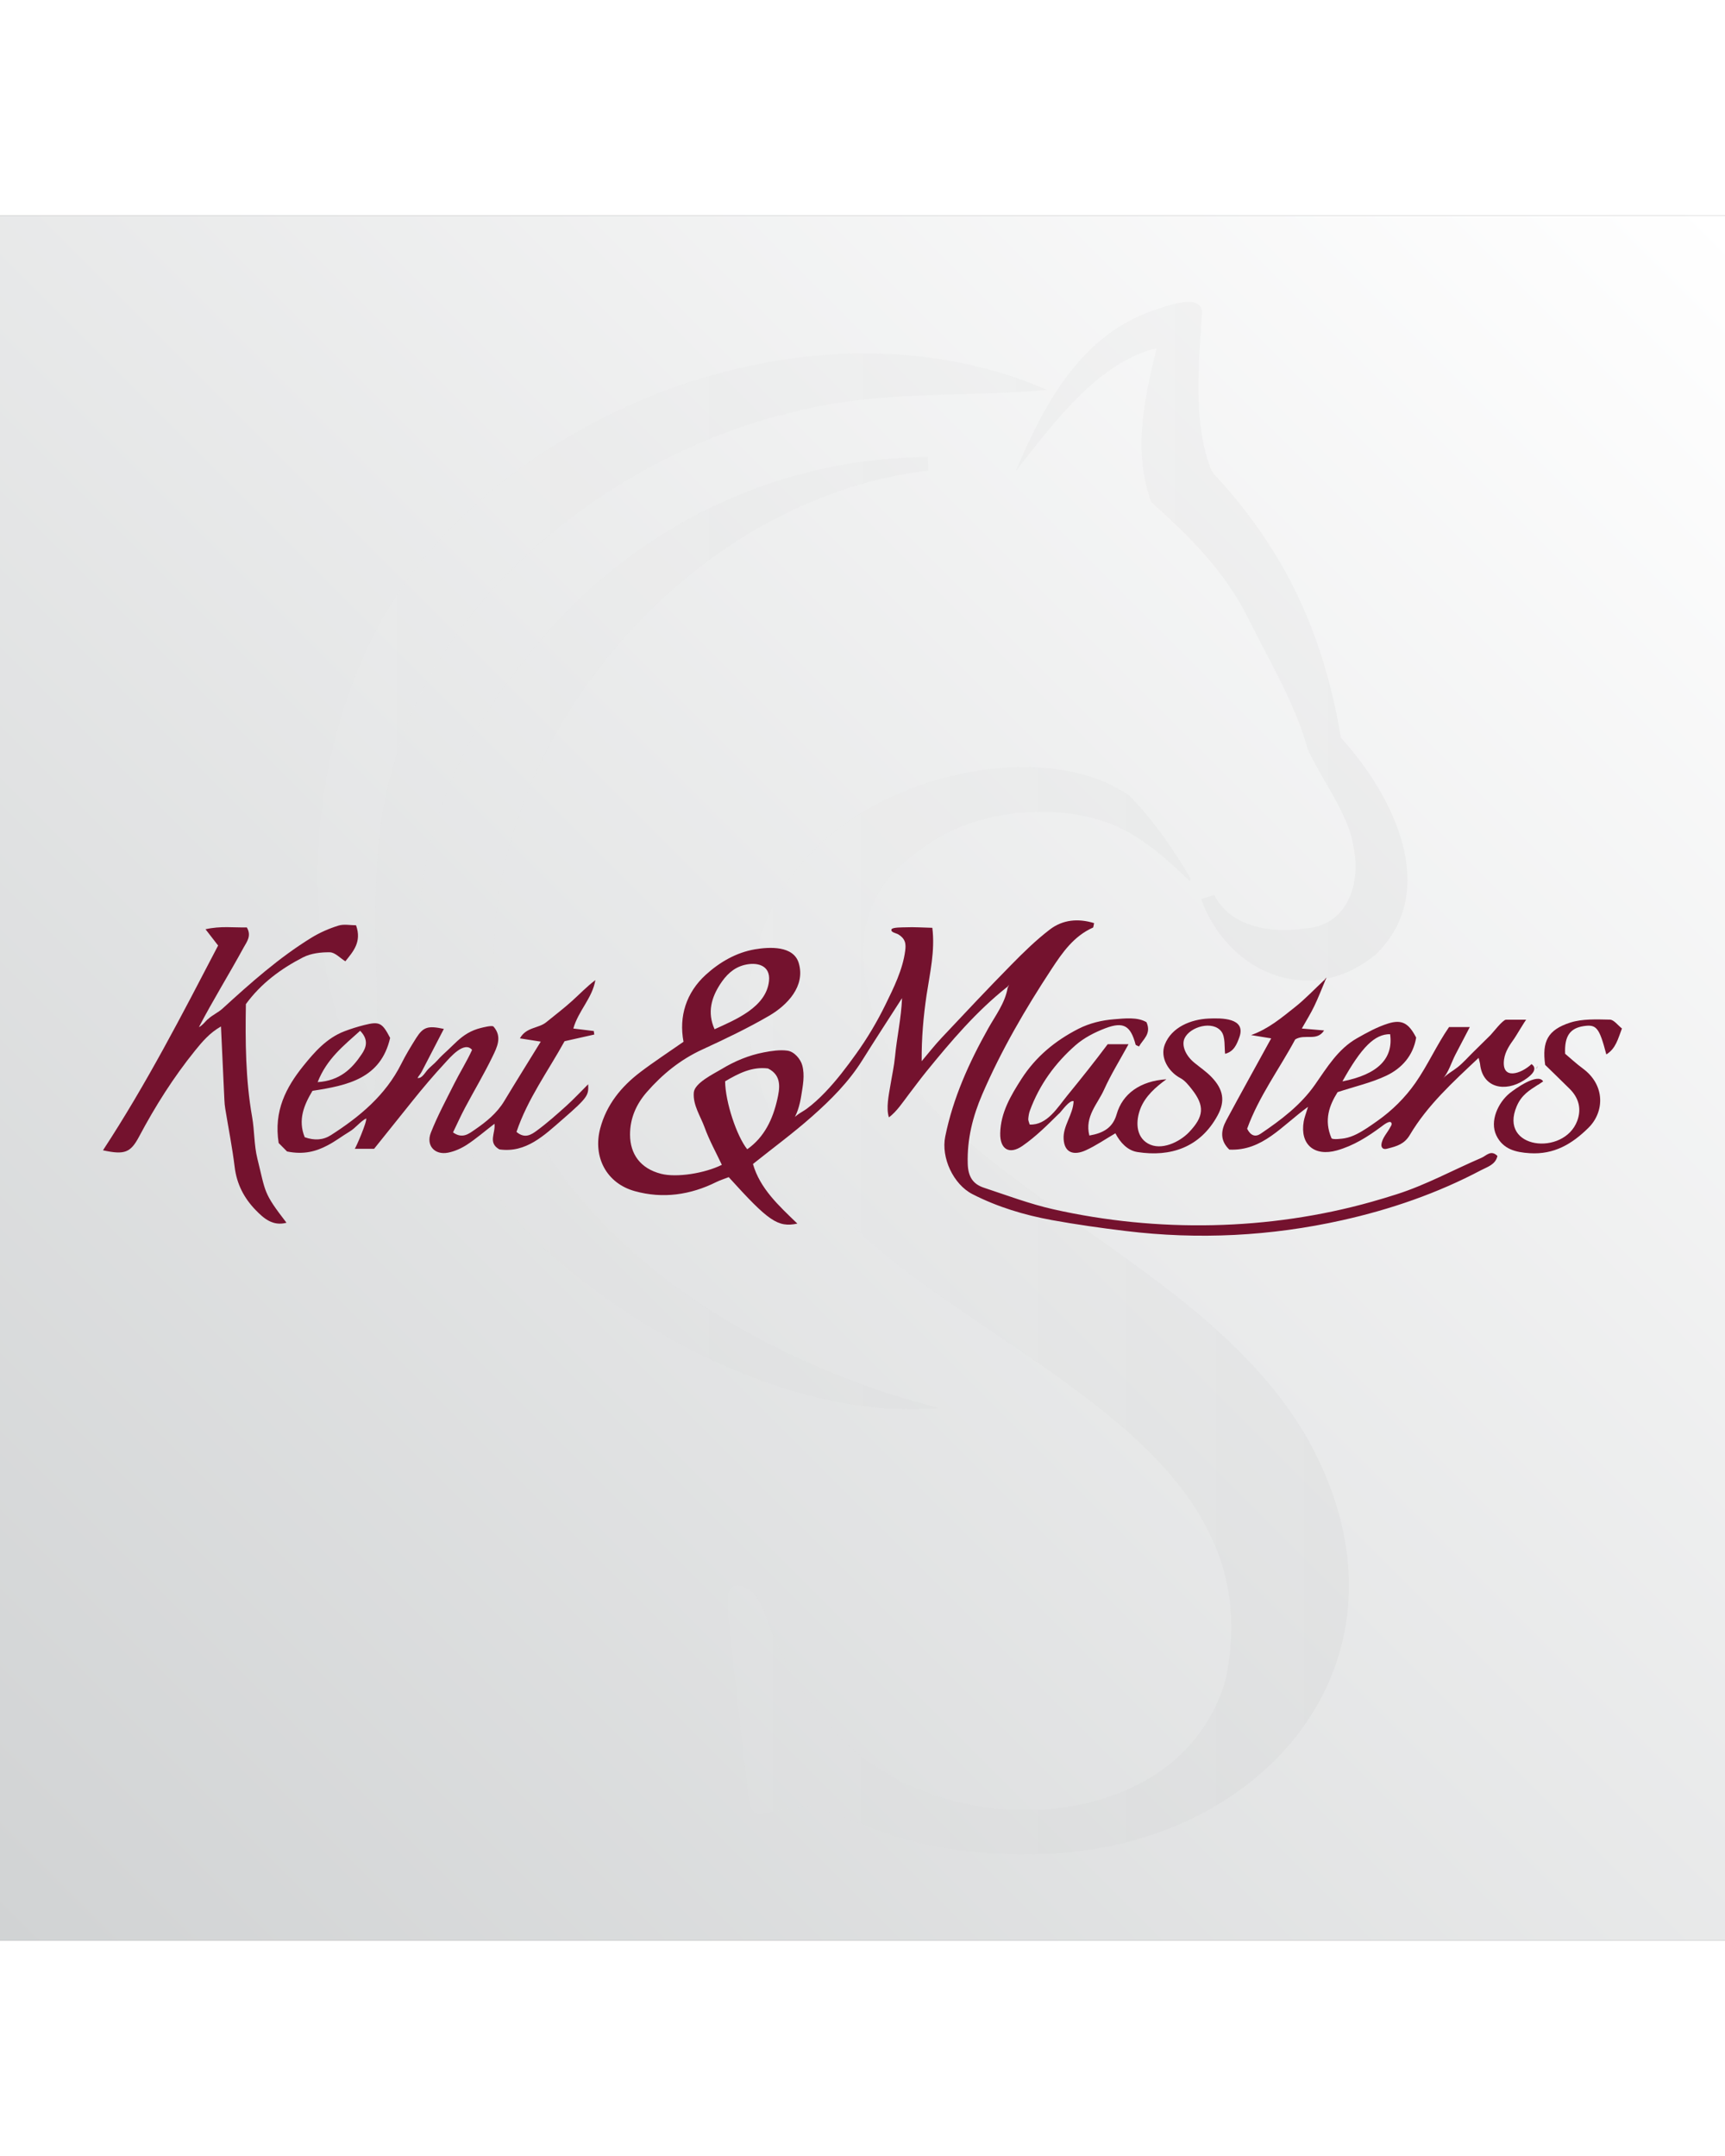
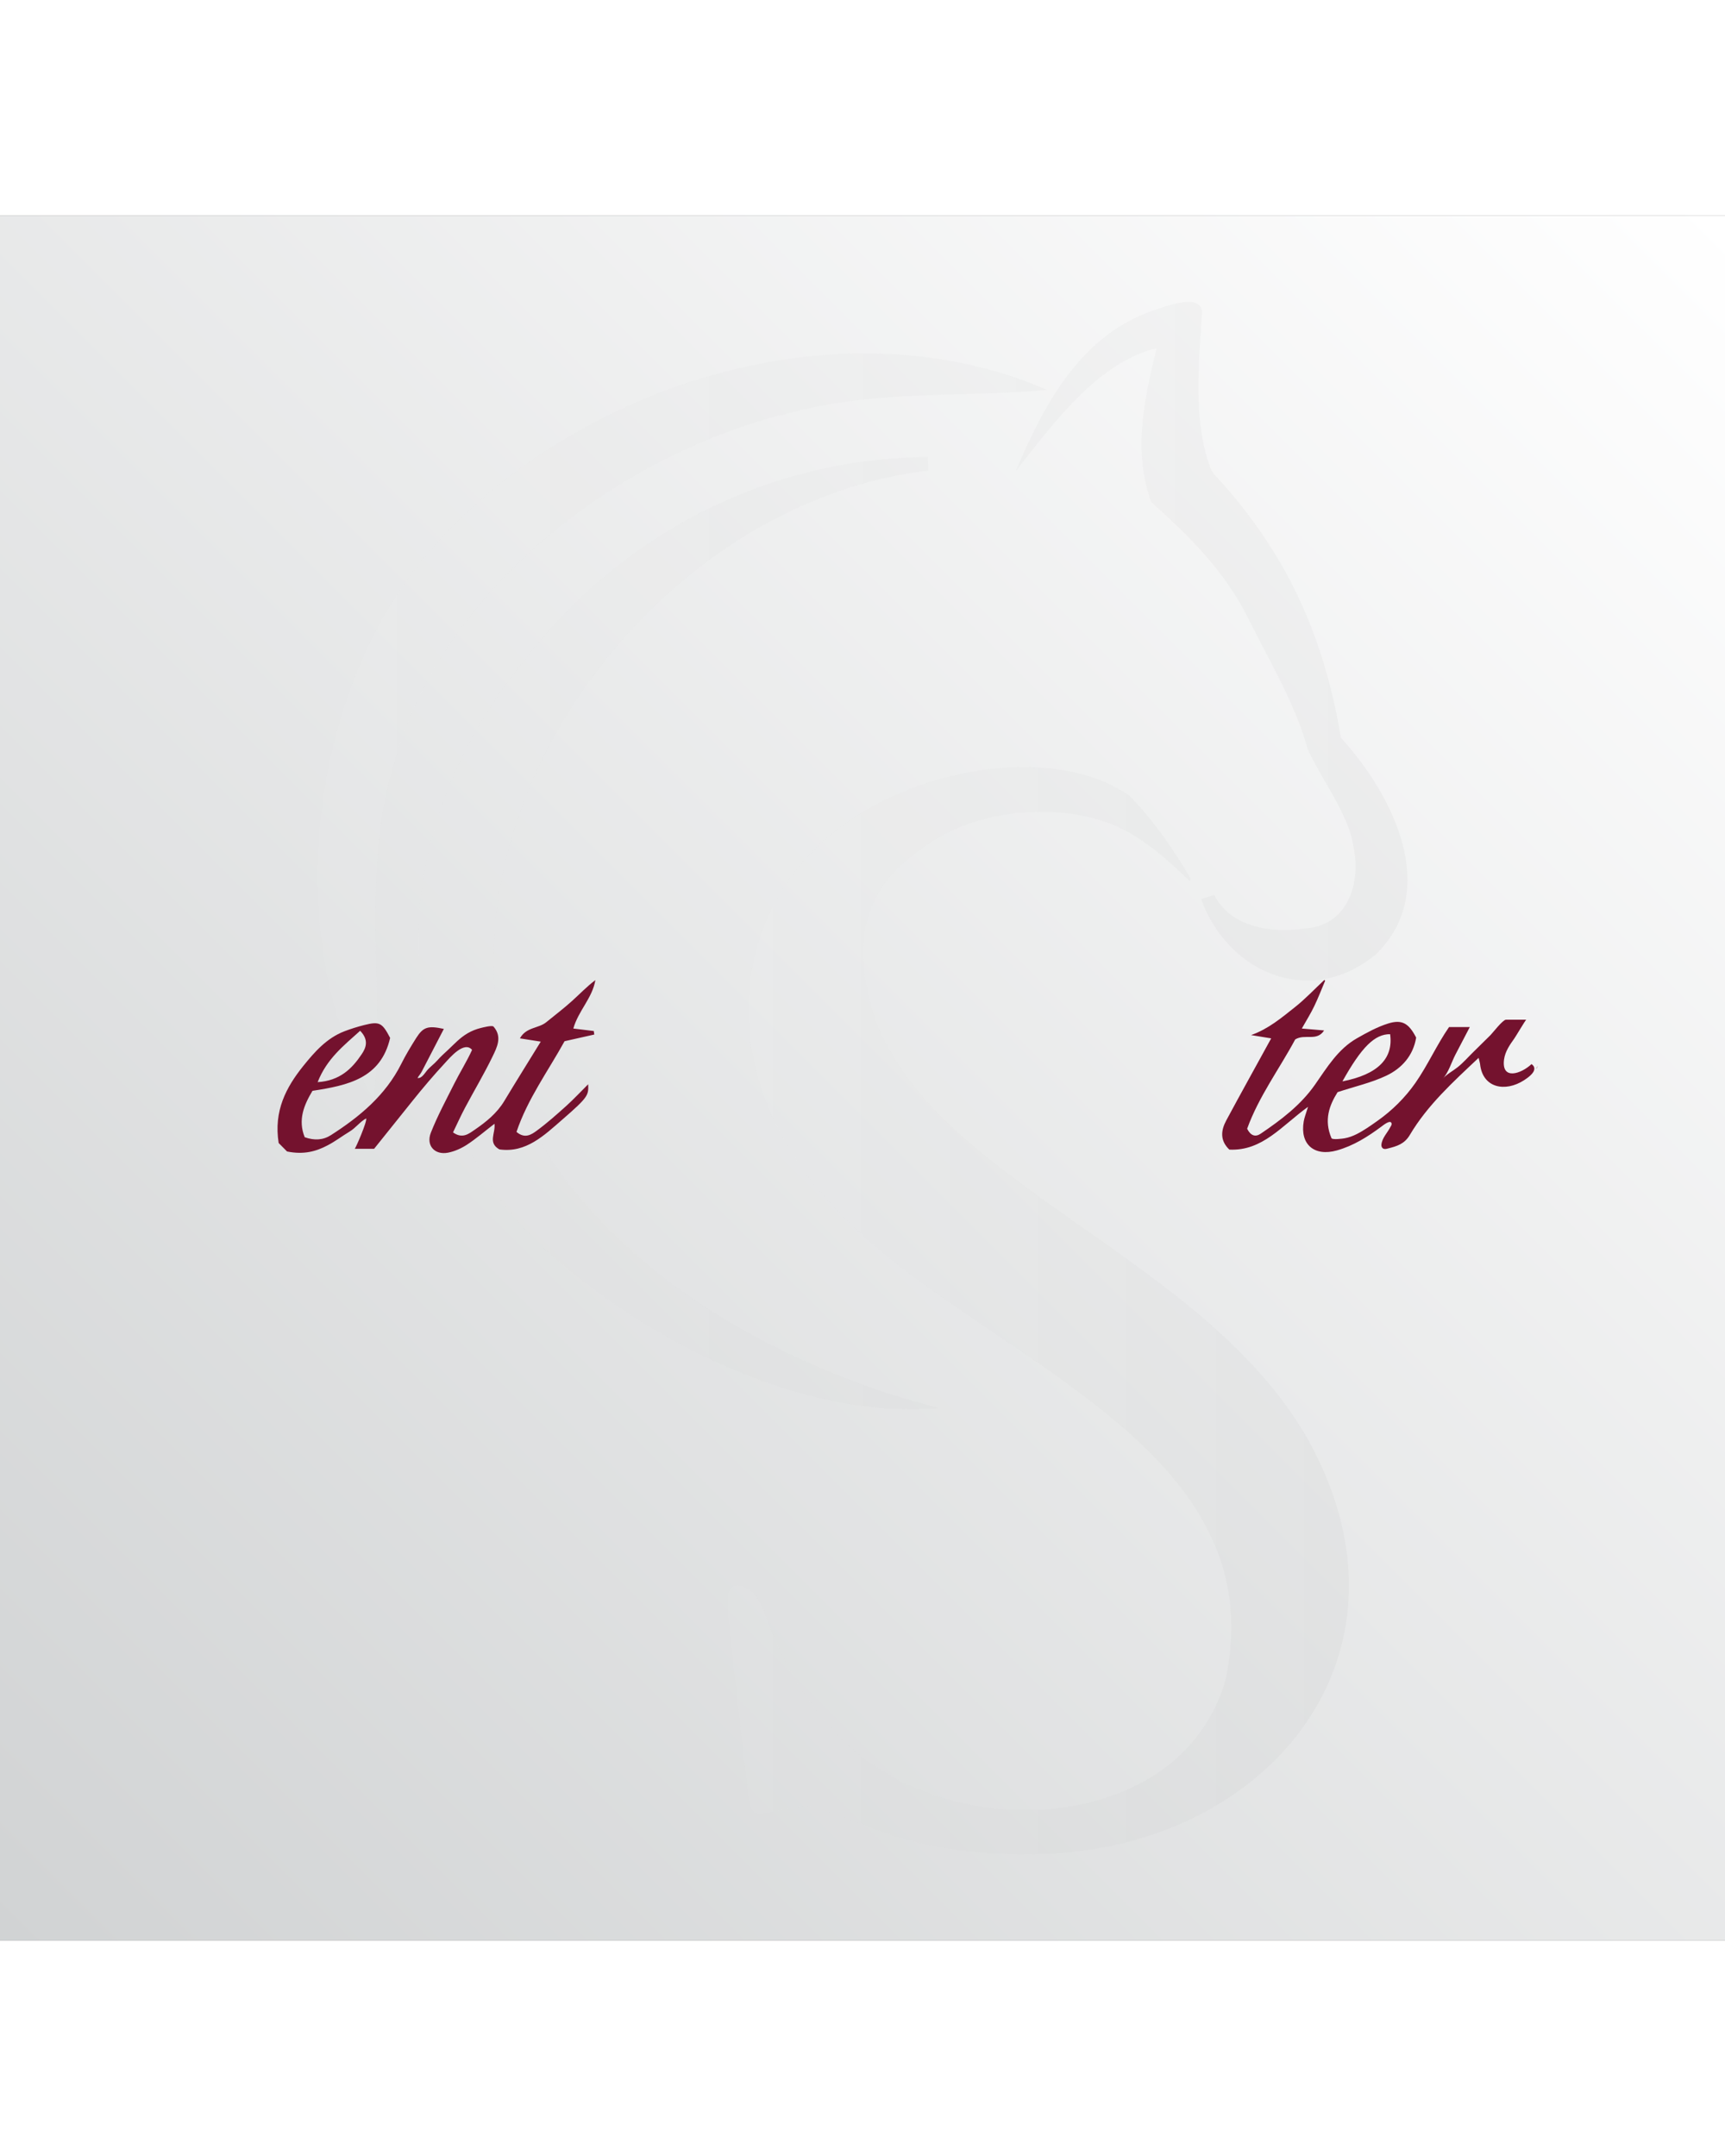
<svg xmlns="http://www.w3.org/2000/svg" xmlns:xlink="http://www.w3.org/1999/xlink" id="a" data-name="Layer_1" width="720" height="900" viewBox="0 0 500 500">
  <rect x="0" y="0" width="500" height="500" fill="#808080" stroke="none" />
  <defs>
    <style>
      .f {
        fill: url(#d);
      }

      .g {
        fill: url(#c);
      }

      .h {
        fill: url(#b);
      }

      .i {
        fill: #74122e;
      }

      .j {
        opacity: .03;
      }
    </style>
    <linearGradient id="b" x1="500" y1="0" x2="0" y2="500" gradientUnits="userSpaceOnUse">
      <stop offset="0" stop-color="#fff" />
      <stop offset="1" stop-color="#d1d3d4" />
    </linearGradient>
    <linearGradient id="c" x1="92.04" y1="185.51" x2="407.96" y2="185.51" gradientUnits="userSpaceOnUse">
      <stop offset="0" stop-color="#fff" />
      <stop offset="1" stop-color="#000" />
    </linearGradient>
    <linearGradient id="d" x1="210.9" y1="317.42" x2="390.98" y2="317.42" xlink:href="#c" />
  </defs>
  <rect class="h" width="500" height="500" />
  <g class="j">
    <path class="g" d="M108.91,250.5l-.41,5.96c-26.79-43.72-20.14-116.2,14.52-157.38,41.11-49.22,119.51-75.01,180.51-48.56-24.93,2.29-49.94-.07-74.67,6.71-49.94,11.97-100.56,51.48-114.24,100.43-9.67,30.11-3.74,62.6-5.71,92.85ZM121.28,215.55c-1.06-32.82,10.31-60.65,29.72-85.45,28.04-36.96,70.35-59.75,117.96-60.11l.11,3.95c-73.85,8.45-139.24,88.81-123.73,165.6,11.95,55.82,73.63,92.79,126.75,106.11-37.81,3.34-79.9-17.22-108.96-41.48-27.15-22.12-38.81-53.25-41.85-88.62ZM398.93,214.04c-18.91,15.91-43.09,5.52-50.77-15.91l3.79-1.21c4.73,9.43,16.74,11.29,26.78,9.68,11.84-.9,15.97-13.13,13.51-23.97-1.16-8.59-9.15-19.23-13.17-27.85-3.38-12.67-10.25-23.96-17.46-38.42-6.55-12.95-16.15-22.8-27.97-33.38-5.23-14.92-2.08-29.28,1.6-44.54-16.97,4.02-30.07,21.96-40.84,35.66,7.72-18.2,17.93-38.39,38.56-46.11,3.91-1.29,15.11-6.01,15.45-.02-.79,13.97-2.65,29.82,1.92,43.72.48,1.48.87,2.31,1.37,3.06,6.39,6.76,12.12,14.15,17.01,21.96,10.47,16.43,16.8,35.4,19.95,54.63,15.3,16.8,28.91,44.36,10.27,62.71Z" />
    <path class="f" d="M343.85,191.97c-6.7-6.49-13.7-12.28-21.25-15.41-17.02-6.78-41.46-4.42-56.57,7.81-17.11,12.1-18.44,28.02-13.04,46.53,3.88,11.96,12.19,23.7,25.09,35.32,32.57,28.98,79.37,49.83,101.41,89.26,34.84,63.65-14.55,119.64-80.91,119.51-17.04.28-33.2-2.33-47.55-8.22-6.72-2.41-8.13-3.13-13.1-4.84-3.24-.94-3.95-.94-7.08-.57-3.7.68-7.33,1.71-11.1,2.05-1.83-.39-2.51-2.65-2.74-4.43-1.85-15.91-3.68-31.85-4.68-41-1.21-12.72-1.55-10.66-1.39-17.42.07-5.68,6.73-3.42,8.79.62.48.71,1,1.6,1.55,2.74,5.94,17.96,17.54,36.54,33.7,46.41,31.28,20.56,88.06,15.88,100.2-25.66,15.65-71.93-78.94-95.62-116.27-140.49-34.18-37.9-29.06-93.26,19.13-115.52,19.99-9.52,50.45-13.58,69.31-.5,6.02,5.94,12.28,14.84,16.92,22.58.5,1.1,1.12,1.6.57,2.03-.18-.02-.57-.37-.98-.8Z" />
  </g>
  <g id="e" data-name="c">
-     <path class="i" d="M291.91,223.62c-8.95,7.1-16.27,15.74-23.42,24.53-1.76,2.17-3.4,4.42-5.11,6.64-1.67,2.2-3.49,4.98-5.72,6.62-.88-2.64-.04-6.5.41-9.21.46-2.82,1.09-5.6,1.36-8.44.53-5.6,1.81-11.13,2.03-16.91-3.86,6.01-7.75,11.97-11.53,18.02-3.93,6.27-9.09,11.45-14.55,16.27-5.42,4.81-11.27,9.1-17.13,13.79,2.03,7.11,7.45,12.05,12.87,17.28-5.69,1.18-8.33-.69-19.9-13.47-1.14.46-2.43.85-3.61,1.43-7.54,3.75-15.51,4.88-23.58,2.64-8.26-2.27-12.26-9.95-10.04-18.26,1.83-6.83,6.08-12.05,11.59-16.24,3.89-2.96,8-5.64,12.54-8.81-1.39-7.36.79-14.26,6.45-19.42,4.02-3.66,8.84-6.46,14.25-7.38,4.16-.7,11.2-1.13,12.71,4.02,1.97,6.67-3.35,12.17-8.56,15.22-6.27,3.65-12.84,6.78-19.42,9.81-6.32,2.91-11.52,7.13-16.03,12.29-3.1,3.54-4.93,7.66-4.9,12.45.04,5.56,2.99,9.76,9.02,11.29,4.46,1.14,12.59-.12,17.59-2.61-1.69-3.59-3.65-7.11-5-10.85-1.16-3.21-3.43-6.48-3.13-10.11.23-2.76,5.74-5.41,8-6.76,3.79-2.31,7.94-4.05,12.31-4.88,2.15-.41,4.67-.81,6.85-.49,1.97.28,3.79,2.43,4.28,4.26.79,2.91.16,5.93-.3,8.84-.41,2.61-1.25,5.71-2.91,7.82.48-1.95,2.99-2.98,4.44-4.03,1.95-1.43,3.73-3.1,5.41-4.84,3.31-3.45,6.2-7.27,8.98-11.15,3.22-4.49,6.06-9.26,8.49-14.23,2.39-4.88,5.02-10.18,5.72-15.62.12-.9.18-1.83-.12-2.68-.33-.92-1.07-1.62-1.92-2.11-.55-.32-2.32-.6-1.9-1.46.3-.6,3.33-.53,3.96-.56,2.62-.12,5.23.09,7.85.14.83,6.66-.69,13.01-1.66,19.44-.93,6.25-1.48,12.57-1.43,19.23,1.94-2.29,3.79-4.67,5.85-6.85,6.64-7.06,13.26-14.12,20.06-21.03,3.56-3.63,7.22-7.22,11.25-10.3,3.75-2.87,8.21-3.26,12.82-1.85-.19.76-.18,1.23-.33,1.3-5.55,2.48-8.82,7.17-12.01,12.03-7.61,11.59-14.56,23.51-20.06,36.26-2.76,6.41-4.44,13.01-4.23,20.15.11,3.66,1.41,5.88,4.67,6.96,6.69,2.22,13.33,4.72,20.18,6.27,30.17,6.78,62.46,6.2,92.22-2.18,2.43-.69,4.84-1.41,7.24-2.18,8.47-2.69,16.41-7.06,24.62-10.58,1.36-.58,2.73-2.43,4.61-.53-.56,2.52-2.89,3.15-4.74,4.12-12.73,6.73-26.24,11.38-40.27,14.51-20.74,4.63-41.67,5.69-62.74,3.12-7.17-.86-14.35-1.88-21.45-3.17-7.96-1.46-15.71-3.79-22.95-7.5-5.58-2.85-9.16-10.62-7.91-16.71,2.27-11.2,6.89-21.41,12.45-31.33,2.11-3.77,4.86-7.31,5.64-11.75.14-.32.28-.62.41-.93-.19.25-.39.51-.58.76l.04-.07ZM210.18,250.95c.05,5.97,3.35,15.9,6.41,19.71,5.02-3.54,7.43-8.81,8.7-14.42.69-3.06,1.46-6.96-2.68-9-4.61-.58-8.49,1.39-12.43,3.72ZM207.14,235.86c6.01-2.75,14.95-6.36,15.76-13.98.49-4.7-3.63-5.53-7.13-4.65-3.31.83-5.41,3.1-7.01,5.55-2.5,3.84-3.84,8.17-1.64,13.08h.02Z" />
-     <path class="i" d="M60.2,233.03c.09-.09.18-.18.26-.25,1.25-1.11,2.84-1.8,4.05-2.91,8.14-7.43,16.36-14.76,25.78-20.55,2.41-1.48,5.11-2.66,7.82-3.5,1.58-.49,3.47-.09,5.09-.09,1.73,4.83-.85,7.63-3.1,10.44-1.53-.95-2.98-2.57-4.47-2.61-2.61-.05-5.53.3-7.82,1.48-6.36,3.28-12.1,7.48-16.54,13.54-.18,10.85-.11,21.82,1.81,32.72.7,3.98.55,8.14,1.51,12.03,2.48,9.97,1.64,9.79,8.45,18.63-3.94,1.06-6.59-1.25-8.91-3.65-3.35-3.43-5.51-7.54-6.11-12.5-.69-5.67-1.81-11.29-2.73-16.92-.14-.83-.21-1.67-.25-2.52-.33-6.92-.63-13.86-.99-21.31-3.29,1.87-5.42,4.42-7.45,6.92-6.29,7.77-11.61,16.2-16.29,25.02-2.47,4.63-4.16,5.34-10.46,3.96,12.57-19.18,22.95-39.36,33.37-59.36-1.36-1.74-2.34-3.03-3.65-4.72,4.37-1,8.19-.44,11.97-.53,1.44,2.43,0,4.16-.92,5.83-4.23,7.77-8.91,15.27-12.96,23.07.93-.42,1.73-1.48,2.5-2.25v.02Z" />
    <path class="i" d="M172.25,237.38c-.05-.33-.11-.67-.14-1-1.9-.23-3.8-.46-5.93-.72,1.46-5.16,5.53-8.84,6.39-14.04-2.5,1.88-4.58,4.1-6.83,6.11-2.39,2.15-4.95,4.1-7.45,6.13-2.18,1.78-5.79,1.36-7.59,4.65,2.03.32,3.61.56,6.04.95-3.73,6.06-7.2,11.61-10.57,17.21-2.13,3.54-5.23,6.04-8.54,8.31-1.73,1.18-3.59,2.75-6.32.79,1.16-2.39,2.25-4.83,3.5-7.18,2.62-4.93,5.49-9.72,7.92-14.74,1.32-2.73,2.92-5.79.32-8.75-.41-.46-3.19.28-3.73.41-1.34.33-2.62.85-3.82,1.55-2.29,1.36-3.8,3.08-5.71,4.86-1.02.95-2.11,1.92-3.03,2.98s-2.08,1.83-2.98,2.91c-.67.79-1.57,2.41-2.76,2.18.35-.62.86-1.16,1.2-1.8,2.13-4.1,4.24-8.22,6.43-12.42-4.61-1-5.97-.58-8.03,2.66-1.53,2.43-3.03,4.9-4.3,7.45-4.56,9.12-12.06,15.34-20.41,20.69-2.25,1.44-4.75,1.6-7.59.6-2.03-5.02-.21-9.35,2.25-13.45,10.25-1.57,19.81-3.59,22.51-15.34-2.31-4.44-3.1-4.84-7.54-3.72-1.94.49-3.87,1.09-5.74,1.81-5.12,1.97-8.66,6.02-11.92,10.07-4.93,6.15-8.59,12.98-7.11,22.31.67.67,1.85,1.87,2.43,2.45,4.86.99,8.44-.02,11.76-1.78,2.24-1.16,4.24-2.71,6.39-4,1.76-1.06,2.99-2.84,4.77-3.8.42.7-3.1,8.81-3.31,8.81h5.62c3.7-4.61,7.4-9.23,11.09-13.84,3.06-3.82,6.15-7.47,9.46-11.04,1.41-1.53,5.58-6.52,7.85-3.8-1.53,3.38-3.56,6.57-5.21,9.88-2.34,4.67-4.84,9.3-6.74,14.14-1.44,3.7,1.11,6.52,4.97,5.78,1.92-.37,3.86-1.25,5.51-2.32,2.64-1.73,5.05-3.82,7.96-6.06.37,2.71-2.01,5.48,1.43,7.43,7.7,1.11,13-4.09,18.26-8.66,7.63-6.62,7.57-7.06,7.48-10.23-2.31,2.29-4.24,4.38-6.36,6.29-2.76,2.48-5.56,4.98-8.56,7.18-1.51,1.11-3.43,2.43-5.86.35,3.21-9.56,9.23-17.75,13.93-26.29,3.12-.7,5.88-1.34,8.66-1.95l-.05.02ZM104.38,236.3c2.64,2.71,1.69,4.98.44,6.83-2.82,4.21-6.32,7.66-12.75,8.07,2.66-6.78,7.54-10.57,12.31-14.88v-.02Z" />
-     <path class="i" d="M306.95,260.37c.86-.85,3.01-4.02,4.24-3.66-.14,3.96-3.15,7.15-2.89,11.04.26,4.03,3.03,4.75,6.41,3.21,2.99-1.36,5.72-3.26,8.59-4.93,1.43,2.73,3.54,5,6.43,5.44,9.47,1.48,18.14-1.27,23.21-10.64,2.25-4.16,1.66-7.5-1.73-11.06-1.5-1.58-3.35-2.82-5.04-4.21-2.57-2.11-3.75-5.04-2.82-7.06,1.57-3.4,8.26-5.27,10.71-1.92,1.14,1.55.81,4.54,1.04,6.41,2.59-.65,3.43-2.84,4.14-4.83,2.03-5.65-5.27-5.56-8.95-5.39-5.04.23-10.67,2.45-12.66,7.52-1.5,3.82,1.13,7.96,4.51,9.74,1.3.69,2.34,1.99,3.28,3.19,3.86,4.9,3.54,7.96-.77,12.49-2.73,2.85-8.07,5.48-11.9,3.29-3.63-2.06-3.54-6.66-2.2-10.11,1.41-3.63,4.47-6.29,7.54-8.52-7.59.49-12.73,4.21-14.42,10.13-1.13,3.98-3.93,5.49-7.91,6.18-1.41-5.53,2.39-9.14,4.24-13.26,1.97-4.38,4.54-8.51,7.11-13.21h-6.04c-3.79,5.07-7.71,9.98-11.71,14.88-2.75,3.36-5.86,8.68-10.9,8.4-.18-.67-.44-1.14-.41-1.6.07-.83.19-1.69.49-2.47,2.73-7.45,7.29-13.72,13.19-18.9,2.47-2.17,5.6-3.77,8.7-4.95,5.28-1.99,7.29-.7,8.73,4.74.05.21.53.3.99.55,1.16-2.1,3.66-3.63,2.17-7.03-2.61-1.57-6.43-1.09-9.35-.86-3.59.28-7.13,1.13-10.35,2.76-6.83,3.49-12.4,8.12-16.52,14.51-3.1,4.84-6.06,9.79-6.18,15.78-.09,4.65,2.64,6.3,6.45,3.66,3.94-2.73,7.24-6.06,10.58-9.35v.04Z" />
    <path class="i" d="M444.73,247.22c0-.44-.25-.86-.81-1.25-3.01,2.84-8.79,4.79-7.96-1.37.32-2.31,1.67-4.23,2.99-6.08.37-.51,3.29-5.42,3.43-5.42h-5.86c-.92,0-3.77,3.73-4.49,4.46-1.64,1.62-3.28,3.24-4.93,4.86-1.5,1.46-2.94,3.13-4.58,4.44-1.46,1.16-3.06,1.94-4.35,3.36,1.6-1.6,2.61-4.91,3.65-6.92,1.41-2.69,2.8-5.37,4.21-8.07h-6.01c-3.59,5.19-6.15,11.02-9.76,16.2-2.99,4.28-6.76,8.01-11.02,11.01-1.92,1.36-3.91,2.78-6.02,3.84-1.11.55-2.27.99-3.49,1.2-.49.09-3.57.51-3.8-.05-2.24-5.27-.6-9.53,1.78-13.33,4.97-1.64,9.77-2.71,14.12-4.77,4.53-2.15,7.8-5.85,8.65-11.04-2.1-4.1-4.07-5.35-8.08-4.1-3.17.99-6.18,2.64-9.09,4.3-5.49,3.13-8.66,8.45-12.15,13.44-4.16,5.95-9.83,10.21-15.73,14.21-1.53,1.04-2.91.63-3.94-1.43,3.38-9.37,9.46-17.52,13.93-25.89,2.85-1.74,6.25.7,8.38-2.61-2.17-.19-3.98-.33-6.46-.55,1.37-2.43,2.61-4.4,3.61-6.5,1.16-2.39,2.11-4.9,3.15-7.36l-.23-.23c-2.84,2.66-5.51,5.51-8.56,7.92-3.86,3.05-7.66,6.3-12.68,8.07,1.95.32,3.89.63,5.83.95-4.47,8.17-8.81,15.95-13.03,23.81-1.53,2.85-1.88,5.78.9,8.44,9.62.46,15.23-6.96,22.81-12.4-.62,2.03-1.06,3.1-1.25,4.23-1.14,6.67,3.06,10.25,9.63,8.4,4.81-1.36,8.89-3.94,12.84-6.87.42-.3,2.69-2.2,2.99-.97.09.35-.12.7-.32,1.02-.85,1.71-2.45,3.19-2.62,5.18-.04.41.12.86.48,1.09.39.23.86.14,1.3.02,2.78-.69,4.9-1.34,6.45-3.94,5.12-8.65,12.5-15.34,19.95-22.36.19.85.35,1.29.41,1.74.7,6.99,7.24,8.31,12.77,4.74,1.02-.67,3.01-2.04,2.96-3.36l.02-.04ZM402.93,237.3c1,7.03-3.54,11.68-13.82,13.68,5.55-9.98,9.39-13.72,13.82-13.68Z" />
    <path class="i" d="M442.29,251.27h0s-.02.02-.04.04l.04-.04Z" />
-     <path class="i" d="M445.79,251.96c-2.54,1.64-4.75,2.94-6.16,6.22-5.35,12.49,13.7,14.53,17.54,4.24,1.3-3.5.44-6.67-2.22-9.3-2.41-2.39-4.86-4.75-7.08-6.92-.93-6.8.72-10.14,7.26-12.26,3.57-1.14,7.66-.93,11.5-.86,1.16.02,2.31,1.64,3.5,2.57-1.16,3.01-1.76,5.81-4.53,7.52-2.04-7.78-2.85-8.77-6.57-8.21-3.96.6-5.6,2.91-5.37,8.01,1.53,1.29,3.26,2.91,5.16,4.3,6.52,4.83,6.23,12.56,1.64,17.13-4.81,4.77-10.04,7.84-17.06,7.4-4.12-.26-7.75-1.16-9.67-5.14-2.01-4.16.53-9.54,3.84-12.24,1.43-1.16,8.19-6.06,9.72-3.43-.51.35-1,.67-1.48.99l-.02-.02Z" />
-     <path class="i" d="M383.89,221.54c.19-.23.41-.48.6-.7-.12.32-.25.63-.37.93l-.23-.23h0Z" />
    <path class="i" d="M445.3,247.17c.16-.25.32-.49.49-.72-.14.26-.28.53-.42.79l-.07-.07Z" />
  </g>
</svg>